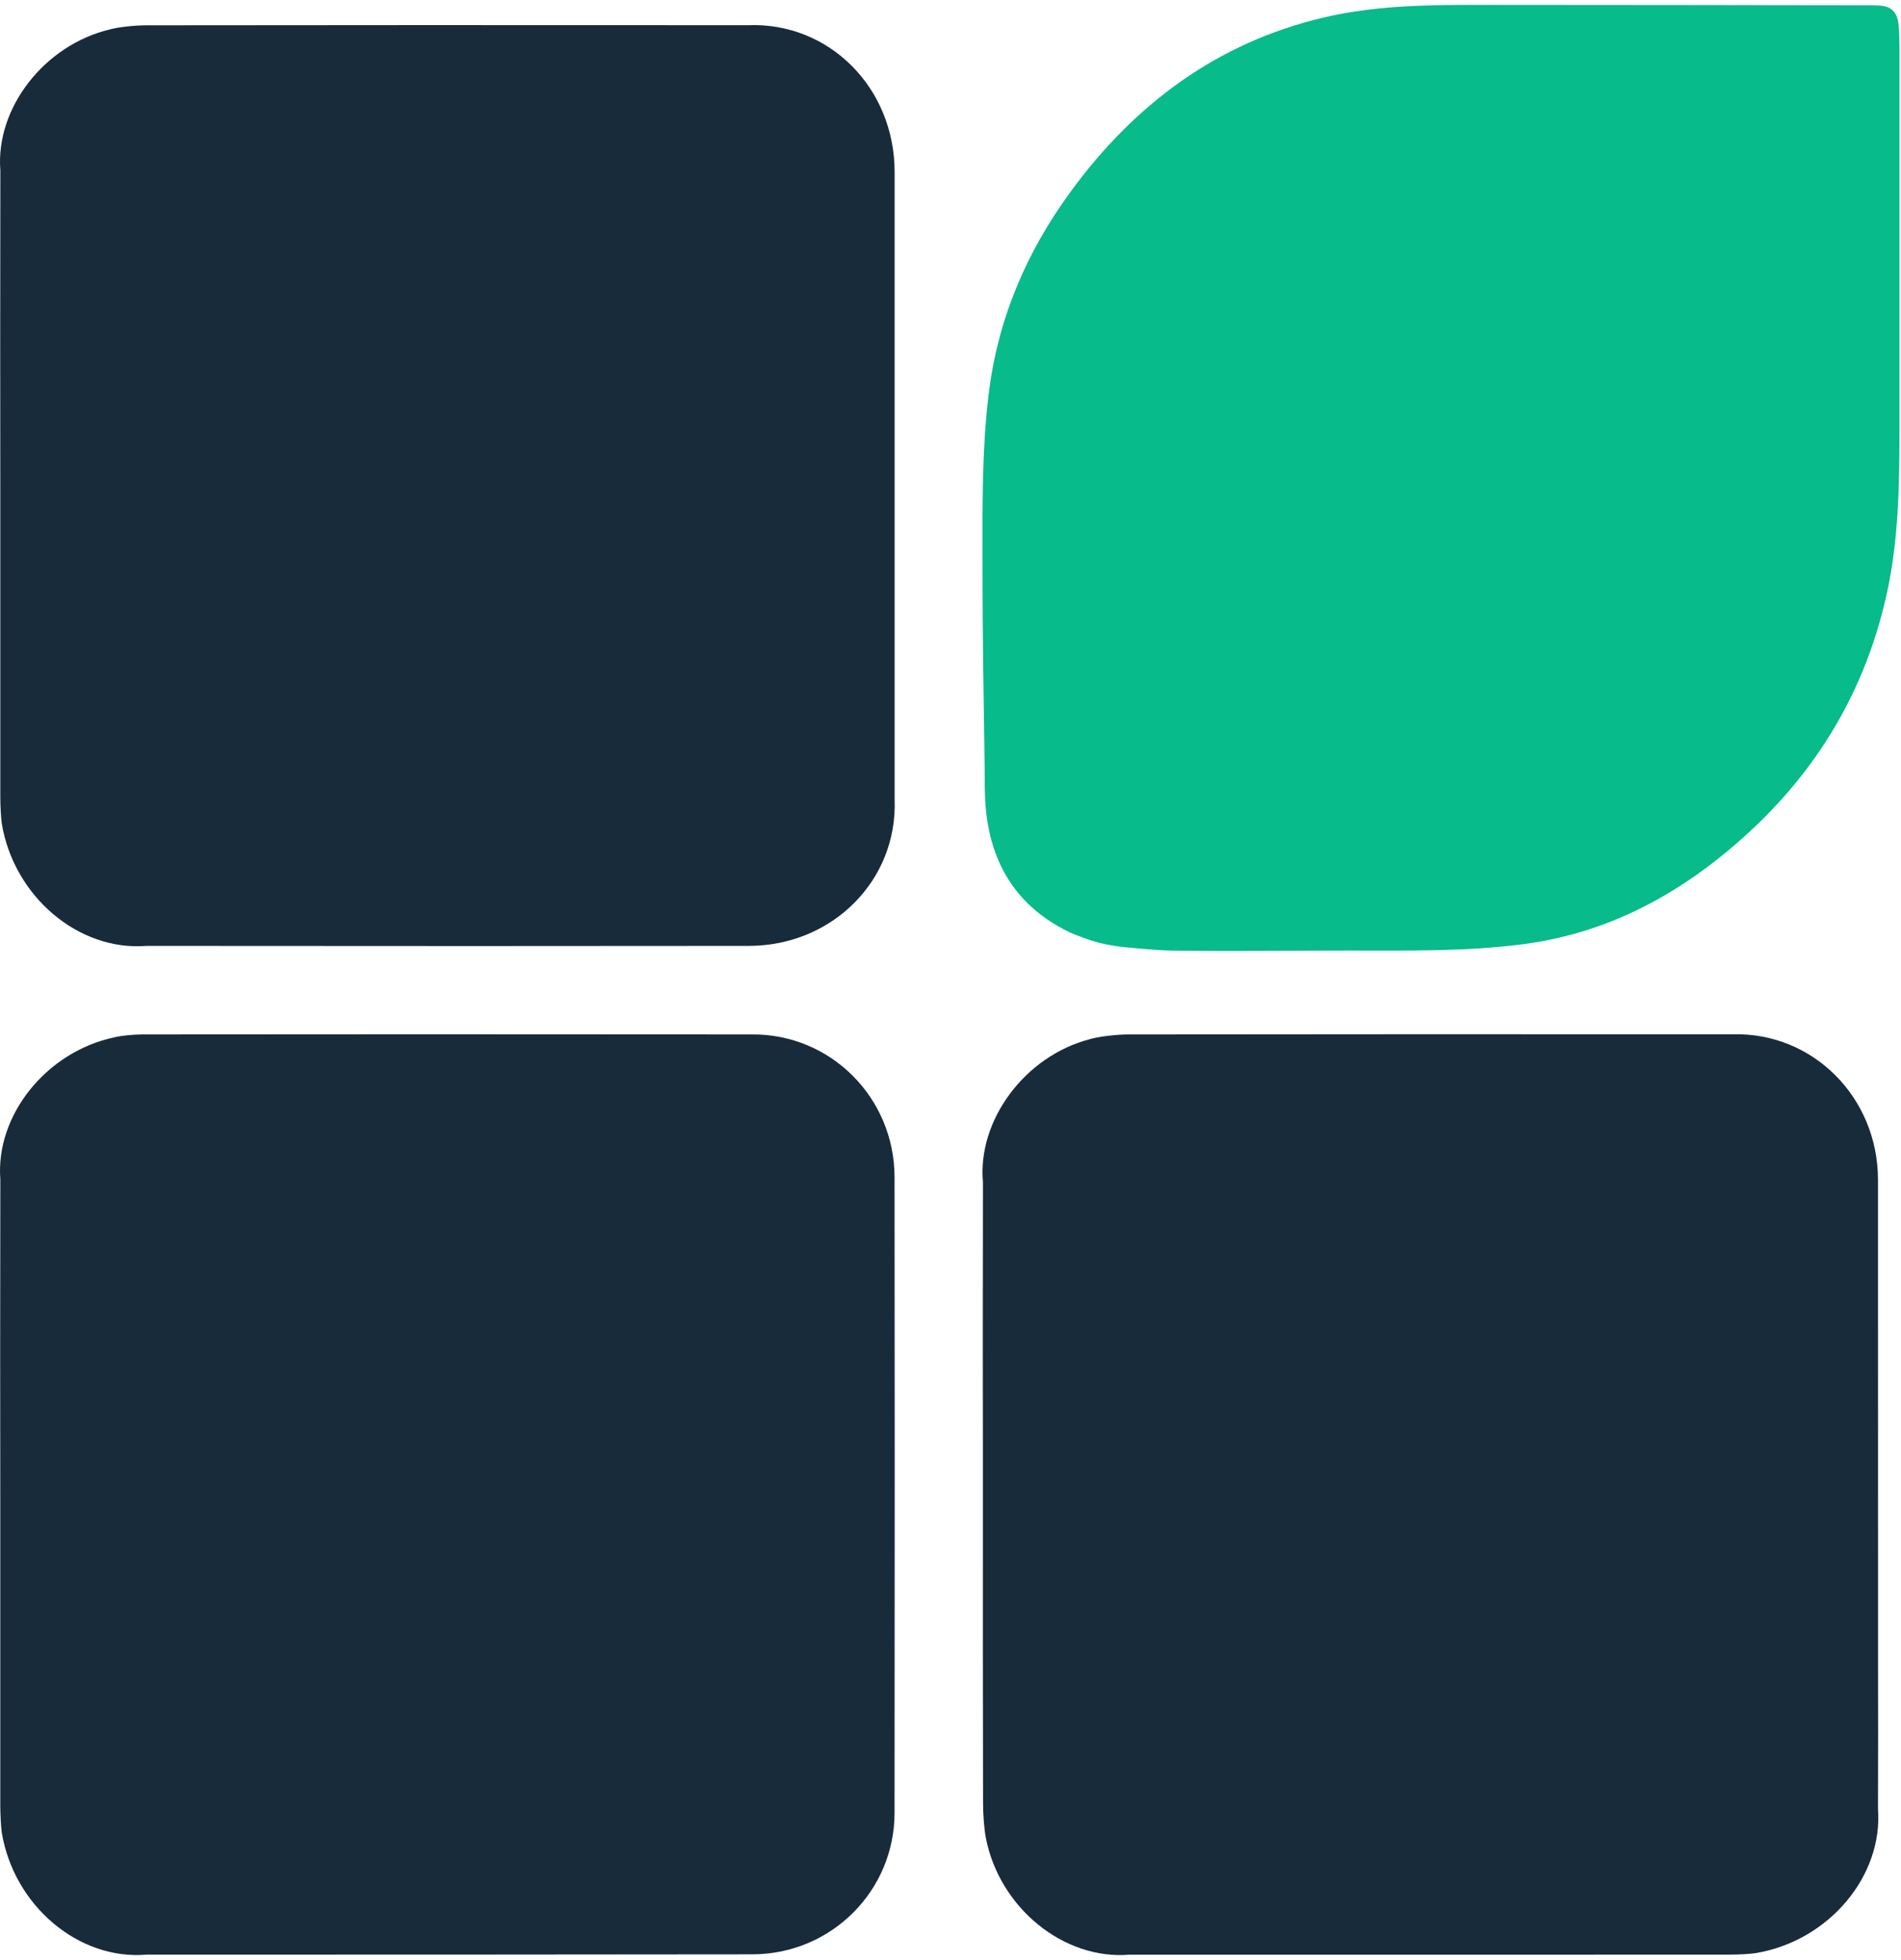
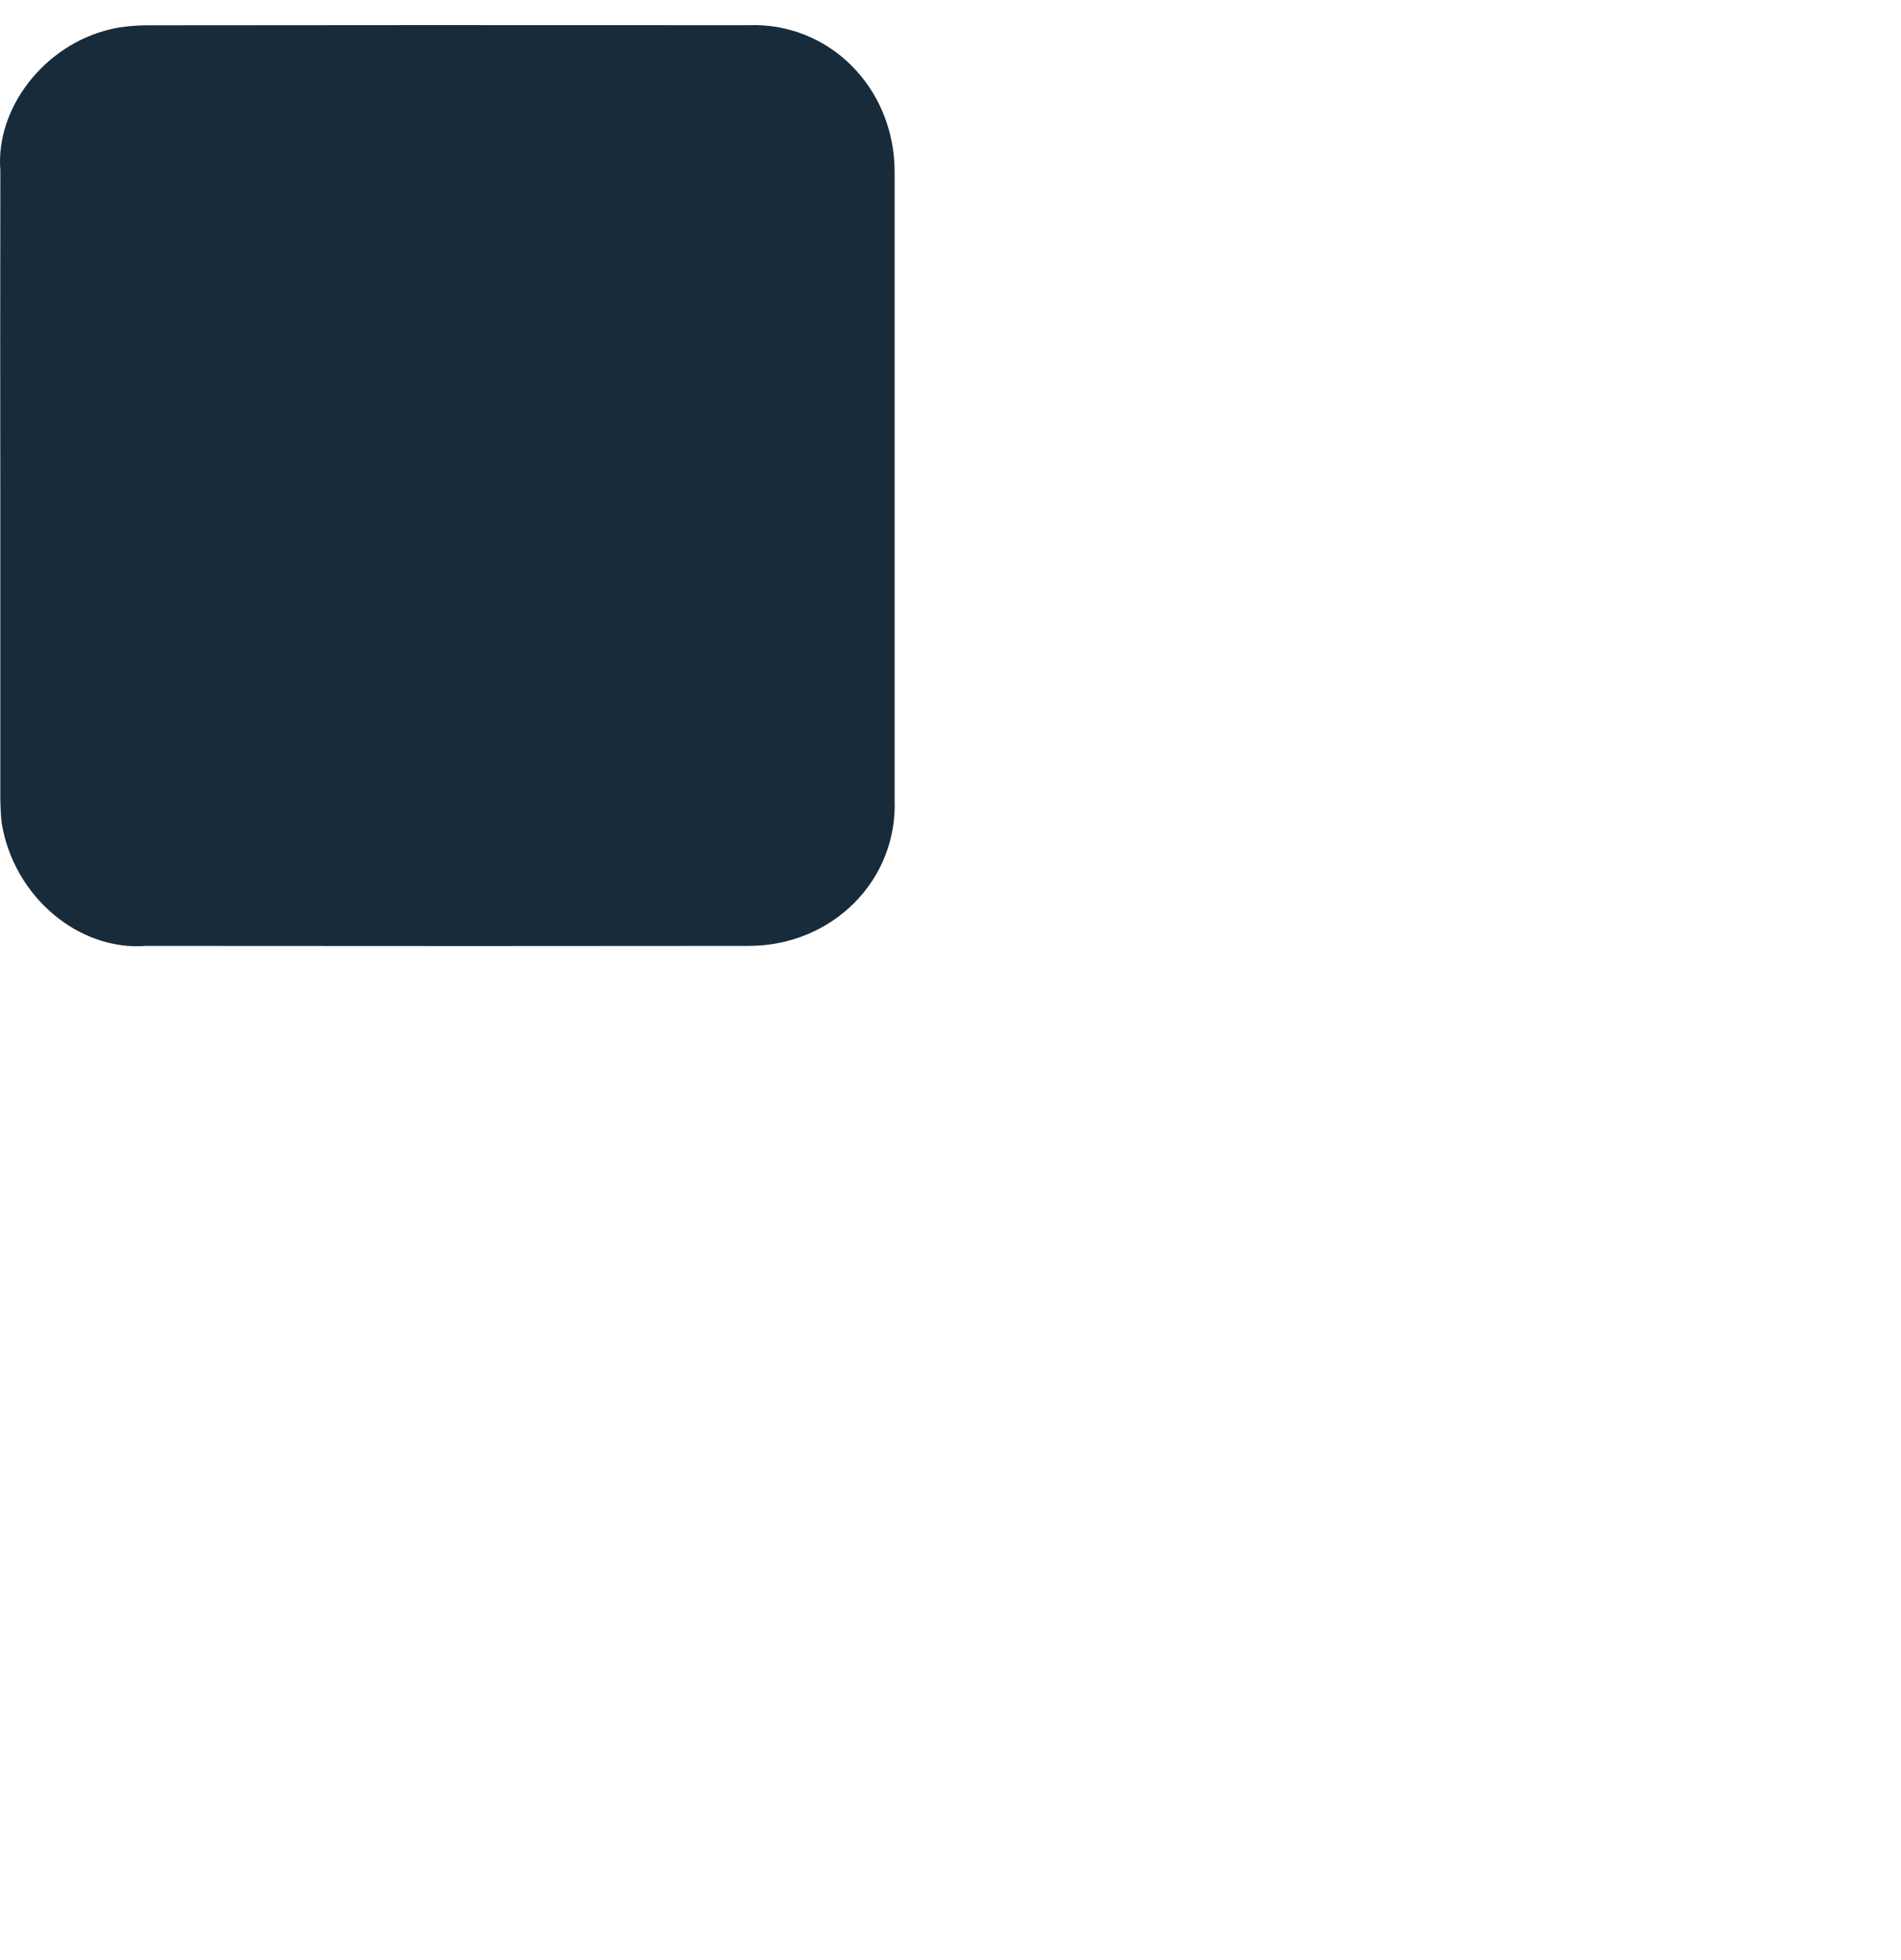
<svg xmlns="http://www.w3.org/2000/svg" width="195" height="201" viewBox="0 0 195 201" fill="none">
-   <path d="M194.836 4.516C194.836 3.845 194.815 3.168 194.744 2.497C194.615 1.263 194.014 0.668 192.877 0.576C192.547 0.549 192.217 0.543 191.887 0.543C178.329 0.527 164.777 0.5 151.22 0.5C146.002 0.5 140.785 0.603 135.654 1.826C124.96 4.375 116.452 10.561 109.768 19.73C105.335 25.813 102.375 32.611 101.427 40.318C100.664 46.541 100.789 52.814 100.789 59.065C100.783 65.582 100.919 72.098 101 78.614C101.016 80.027 100.989 81.445 101.114 82.847C101.644 88.827 104.512 93.065 109.605 95.554C110.017 95.755 110.439 95.922 110.861 96.069C112.219 96.615 113.713 96.972 115.342 97.135C116.695 97.265 118.844 97.465 120.208 97.487C126.497 97.573 132.006 97.481 138.295 97.481C144.335 97.476 150.386 97.611 156.399 96.81C163.835 95.814 170.406 92.697 176.273 88.037C185.127 81.006 191.102 72.06 193.559 60.808C194.739 55.407 194.836 49.924 194.842 44.431V4.516H194.836Z" fill="#07BB8B" />
-   <path d="M100.822 158.557C100.822 155.646 100.822 150.894 100.822 147.944C100.806 143.879 100.812 131.929 100.828 121.251C100.249 114.881 105.141 108.316 111.75 106.584C112.626 106.313 114.418 106.092 115.76 106.086C129.328 106.064 157.082 106.059 177.74 106.07C185.962 105.853 192.629 112.532 192.64 120.986C192.646 132.097 192.646 154.812 192.646 171.72C192.656 174.74 192.656 180.915 192.64 185.515C193.165 192.432 187.558 199.051 180.122 200.296C179.564 200.383 178.428 200.453 177.578 200.453C164.069 200.464 136.445 200.464 115.879 200.459C109.141 201.032 102.533 195.68 101.131 188.503C100.969 187.724 100.839 186.127 100.839 184.936C100.812 174.388 100.822 163.834 100.822 158.557Z" fill="#182B3A" />
  <path d="M0.031 49.789C0.014 42.715 0.02 28.248 0.036 17.478C-0.478 11.076 4.566 4.603 11.293 3.011C12.111 2.784 13.783 2.595 15.033 2.595C28.542 2.573 56.166 2.568 76.727 2.584C85.035 2.254 91.767 8.992 91.767 17.63C91.773 31.718 91.773 60.521 91.767 81.97C92.097 90.261 85.403 96.994 76.813 97.005C63.283 97.027 35.621 97.027 15.022 97.005C8.062 97.562 1.422 91.945 0.182 84.454C0.101 83.859 0.031 82.636 0.031 81.726C0.031 74.728 0.031 60.429 0.031 49.789Z" fill="#182B3A" />
-   <path d="M0.029 153.263C0.012 146.189 0.012 131.722 0.034 120.952C-0.475 114.365 4.775 107.844 11.752 106.377C12.385 106.214 13.689 106.085 14.658 106.085C28.329 106.063 56.294 106.063 77.109 106.085C85.195 106.009 91.754 112.563 91.76 120.73C91.782 134.986 91.782 164.13 91.76 185.828C91.809 193.881 85.281 200.414 77.185 200.425C63.573 200.446 35.744 200.457 15.02 200.457C8.06 201.042 1.42 195.435 0.18 187.928C0.099 187.332 0.034 186.109 0.029 185.195C0.029 178.202 0.029 163.903 0.029 153.263Z" fill="#182B3A" />
</svg>